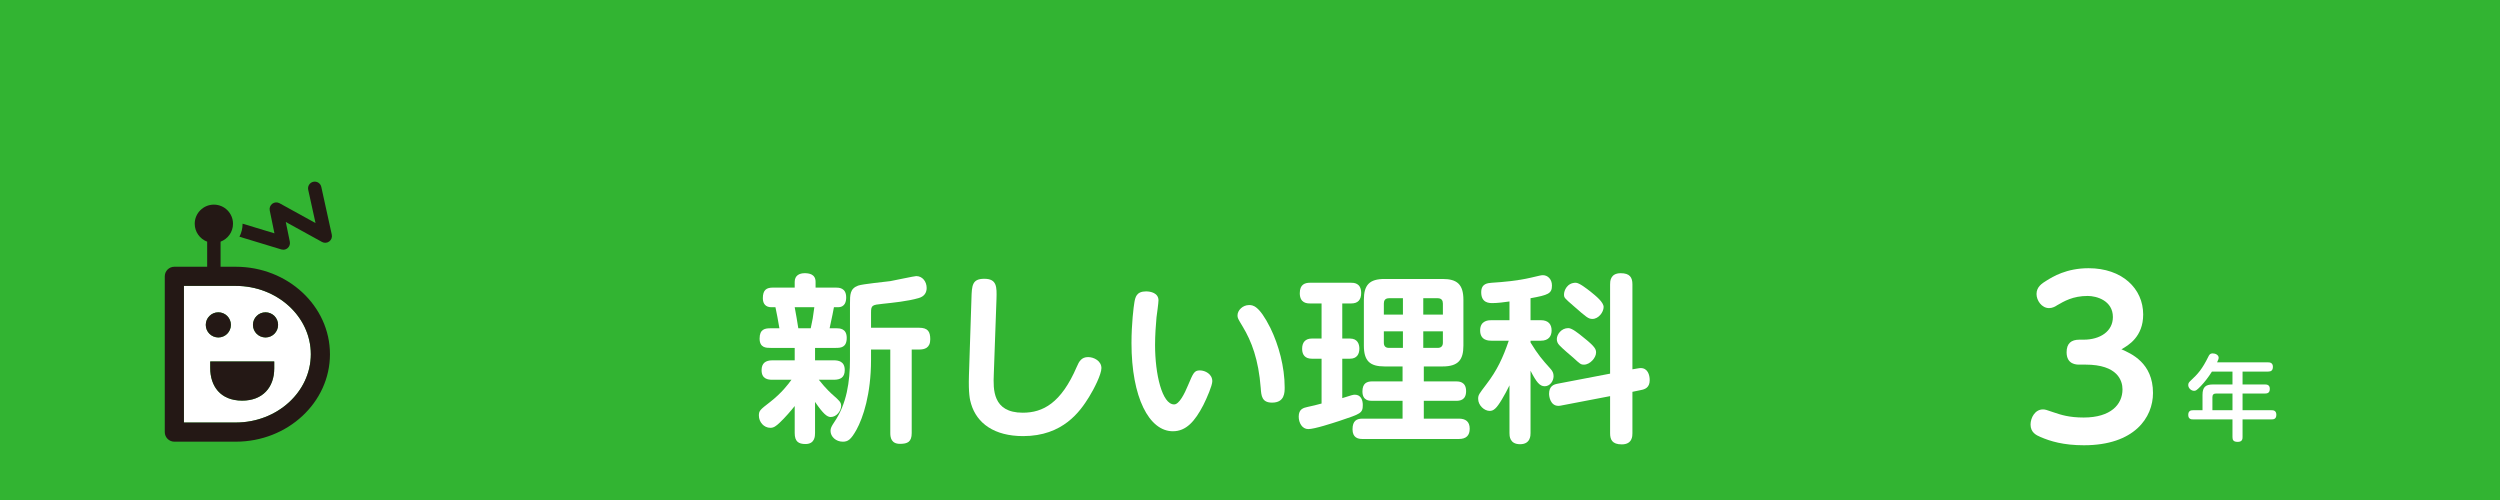
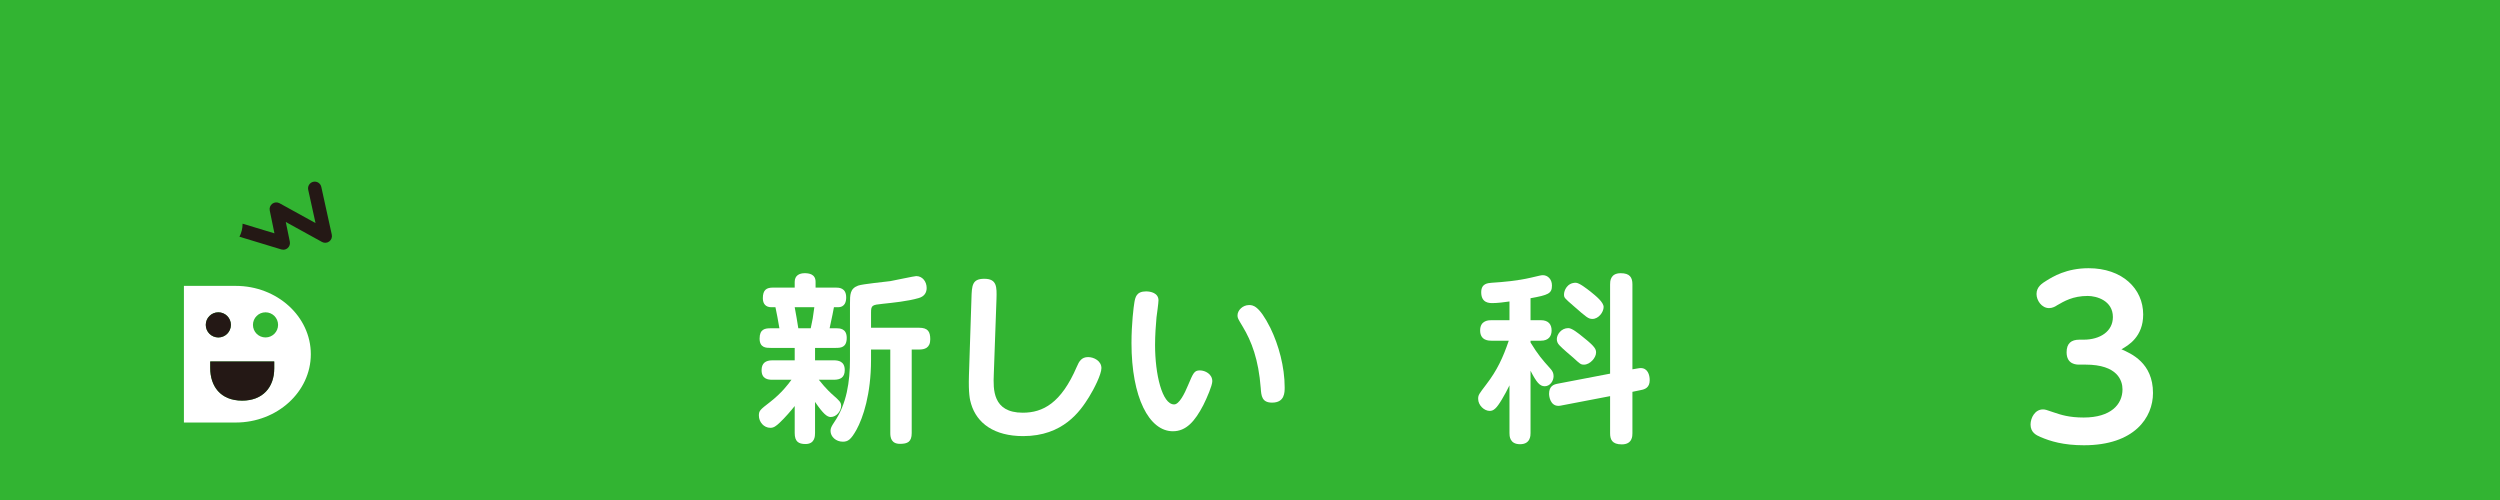
<svg xmlns="http://www.w3.org/2000/svg" enable-background="new 0 0 750 150" height="150" viewBox="0 0 750 150" width="750">
  <path d="m0 0h750v150h-750z" fill="#32b432" />
  <path d="m79.661 101.235c-2.093 0-3.775-1.692-3.775-3.772 0-2.083 1.682-3.767 3.775-3.767 2.078 0 3.764 1.684 3.764 3.767 0 2.08-1.686 3.772-3.764 3.772m2.611 9.277c0 5.671-3.456 9.674-9.603 9.674-6.683 0-9.599-4.498-9.599-9.761v-1.979h19.202zm-20.542-13.049c0-2.083 1.689-3.767 3.772-3.767 2.078 0 3.767 1.684 3.767 3.767 0 2.08-1.689 3.772-3.767 3.772-2.083-0-3.772-1.692-3.772-3.772m8.995-11.696h-15.55v40.991h15.55c12.42 0 22.521-9.195 22.521-20.496 0-11.302-10.101-20.495-22.521-20.495" fill="#fff" />
  <path d="m63.07 110.424c0 5.263 2.916 9.761 9.598 9.761 6.148 0 9.604-4.003 9.604-9.672v-2.066h-19.202z" fill="#241815" />
  <path d="m69.269 97.463c0-2.083-1.689-3.767-3.767-3.767-2.081 0-3.77 1.684-3.77 3.767 0 2.081 1.689 3.772 3.77 3.772 2.078-0 3.767-1.691 3.767-3.772" fill="#241815" />
-   <path d="m79.661 93.697c-2.093 0-3.774 1.684-3.774 3.767 0 2.081 1.681 3.772 3.774 3.772 2.078 0 3.765-1.691 3.765-3.772 0-2.083-1.687-3.767-3.765-3.767" fill="#241815" />
  <path d="m84.396 74.83c.191.057.387.087.583.087.495 0 .979-.184 1.354-.526.526-.478.759-1.193.615-1.889l-1.212-5.904 10.868 5.991c.69.38 1.54.323 2.174-.151.63-.472.928-1.272.76-2.041l-3.149-14.328c-.241-1.085-1.309-1.769-2.397-1.533-1.083.241-1.769 1.312-1.531 2.397l2.199 9.992-10.8-5.954c-.686-.377-1.528-.323-2.16.144-.635.463-.934 1.253-.779 2.022l1.411 6.867-9.559-2.9c0 .01.003.017.003.026 0 1.402-.344 2.721-.942 3.89z" fill="#241815" />
-   <path d="m70.725 126.759h-15.55v-40.991h15.55c12.42 0 22.521 9.193 22.521 20.492 0 11.304-10.101 20.499-22.521 20.499m0-46.735h-4.555v-7.522c2.177-.817 3.732-2.914 3.732-5.372 0-3.168-2.574-5.742-5.742-5.742-3.165 0-5.744 2.574-5.744 5.742 0 2.458 1.557 4.555 3.734 5.372v7.522h-9.848c-1.583 0-2.869 1.286-2.869 2.871v46.735c0 1.587 1.286 2.873 2.869 2.873h18.423c15.585 0 28.265-11.773 28.265-26.243-0-14.467-12.68-26.236-28.265-26.236" fill="#241815" />
  <g fill="#fff">
    <path d="m623.821 109.39c-.832 0-3.84 0-3.84-3.711 0-2.688 1.408-3.776 3.84-3.776h1.28c4.928 0 8.767-2.496 8.767-6.784 0-4.927-4.863-6.335-7.551-6.335-4.479 0-7.104 1.6-9.216 2.816-.448.32-1.344.832-2.367.832-2.24 0-3.776-2.304-3.776-4.224 0-2.176 1.664-3.2 3.008-4.032 1.856-1.152 5.952-3.712 12.607-3.712 10.047 0 16.383 6.08 16.383 13.887 0 6.719-4.479 9.279-6.527 10.431 2.88 1.28 9.471 4.032 9.471 13.119 0 7.359-5.567 15.679-20.734 15.679-6.144 0-10.111-1.216-13.055-2.496-1.216-.512-2.944-1.344-2.944-3.712 0-2.048 1.344-4.544 3.712-4.544.704 0 1.024.128 3.456.96 1.92.64 4.352 1.472 8.768 1.472 8.191 0 11.646-3.968 11.646-8.447 0-2.56-1.407-7.424-11.071-7.424h-1.855z" />
-     <path d="m680.413 108.705c.336 0 1.456 0 1.456 1.316 0 1.092-.505 1.456-1.456 1.456h-7.645v3.864h6.72c.393 0 1.456 0 1.456 1.288 0 1.036-.447 1.428-1.456 1.428h-6.72v5.012h8.708c.448 0 1.428.028 1.428 1.372 0 1.344-.924 1.372-1.428 1.372h-8.708v5.292c0 .504-.028 1.456-1.428 1.456-1.344 0-1.596-.56-1.596-1.456v-5.292h-11.816c-.448 0-1.456 0-1.456-1.344 0-1.372.98-1.4 1.456-1.4h2.828v-4.62c0-2.324.924-3.108 3.108-3.108h5.88v-3.864h-6.16c-1.12 1.764-2.212 3.164-3.332 4.34-1.288 1.344-1.568 1.428-2.017 1.428-.924 0-1.764-.84-1.764-1.736 0-.588.28-.868.616-1.204 2.38-2.212 3.556-3.556 5.432-7.336.225-.476.477-.952 1.316-.952s1.764.504 1.764 1.288c0 .336-.14.7-.476 1.4zm-10.668 14.364v-5.012h-4.929c-.756 0-1.092.392-1.092 1.092v3.92z" />
    <path d="m250.94 98.486c.864 0 3.078 0 3.078 2.862 0 2.916-1.782 3.024-3.294 3.024h-6.21v3.726h5.616c1.35 0 3.294.27 3.294 2.916 0 2.268-1.35 2.916-3.294 2.916h-4.482c2.16 2.754 3.942 4.32 4.266 4.59 1.89 1.674 2.43 2.16 2.43 3.24 0 1.404-1.296 3.348-3.132 3.348-1.08 0-2.268-.972-4.698-4.536v9.342c0 .918-.054 3.294-2.862 3.294-2.052 0-3.24-.702-3.24-3.294v-8.1c-1.026 1.296-2.916 3.51-4.482 4.968-1.134 1.08-1.836 1.566-2.808 1.566-1.998 0-3.456-1.782-3.456-3.672 0-1.458.324-1.728 3.402-4.104 3.456-2.7 5.4-5.292 6.372-6.642h-5.724c-1.296 0-3.24-.216-3.24-2.862 0-2.106 1.188-2.97 3.24-2.97h6.696v-3.726h-7.236c-1.296 0-3.294 0-3.294-2.808s1.62-3.078 3.24-3.078h2.7c-.27-1.836-.918-5.022-1.188-6.318h-1.242c-1.566 0-2.538-.918-2.538-2.7 0-2.538 1.134-3.186 3.024-3.186h6.534v-1.728c0-1.89 1.404-2.592 2.97-2.592 1.242 0 3.294.216 3.294 2.592v1.728h6.102c.81 0 3.078 0 3.078 2.916 0 1.08-.216 2.97-2.484 2.97h-1.188c-.27 1.566-.432 2.214-1.296 6.318h2.052zm-7.722 0c.594-2.808.648-2.97 1.08-6.318h-5.886c.486 2.538.702 3.996 1.08 6.318zm30.294 6.373v25.056c0 2.646-1.242 3.24-3.51 3.24-2.592 0-2.916-1.836-2.916-3.24v-25.056h-5.778v3.132c0 10.206-2.376 17.334-4.374 20.952-1.674 2.97-2.538 3.564-4.104 3.564-1.998 0-3.672-1.458-3.672-3.24 0-.81.27-1.35 1.134-2.646 3.726-5.454 4.698-12.15 4.698-18.792v-16.578c0-2.916 0-4.644 2.43-5.562 1.296-.486 8.154-1.134 9.667-1.35 1.242-.216 7.236-1.512 7.776-1.512 1.89 0 3.132 1.674 3.132 3.564 0 1.35-.648 2.538-2.376 3.024-3.294.972-7.776 1.404-10.8 1.728-3.186.324-3.51.432-3.51 2.646v4.536h14.418c2.646 0 3.348 1.188 3.348 3.456 0 2.646-1.728 3.078-3.348 3.078z" />
    <path d="m291.44 89.468c.108-3.834.216-5.832 3.834-5.832 3.833 0 3.78 2.43 3.672 6.102l-.81 22.626c-.162 4.32-.432 11.448 8.694 11.448 6.048 0 11.502-2.862 16.2-13.771.702-1.674 1.458-2.916 3.401-2.916 1.783 0 3.996 1.188 3.996 3.294 0 1.89-2.213 6.264-3.726 8.694-2.646 4.266-7.776 11.718-19.765 11.718-8.64 0-13.877-3.834-15.605-9.666-.378-1.188-.81-3.186-.648-8.532z" />
    <path d="m347.546 90.116c0 .756-.485 4.266-.595 5.076-.215 2.376-.432 5.4-.432 8.316 0 8.748 2.106 17.82 5.725 17.82 1.512 0 3.132-3.24 4.158-5.724 1.565-3.672 1.836-4.482 3.563-4.482 1.566 0 3.726 1.08 3.726 3.24 0 1.296-1.619 5.022-2.699 7.182-2.538 4.86-5.131 7.83-9.127 7.83-7.127 0-12.42-10.152-12.42-26.46 0-5.724.648-10.962.864-12.15.271-1.566.595-3.348 3.511-3.348 1.295 0 3.726.432 3.726 2.7zm33.589 8.316c2.483 5.076 4.266 11.664 4.266 17.766 0 1.566 0 4.59-3.78 4.59-3.078 0-3.24-2.052-3.401-4.374-.648-8.532-2.755-14.041-5.4-18.415-1.458-2.43-1.566-2.592-1.566-3.402 0-1.512 1.566-3.078 3.457-3.078 1.079 0 2.97 0 6.426 6.912z" />
-     <path d="m396.47 107.612h-2.917c-1.943 0-2.916-1.08-2.916-2.97 0-1.998 1.026-3.078 2.916-3.078h2.917v-10.53h-3.456c-.864 0-3.078-.054-3.078-3.078 0-2.646 1.565-3.132 3.078-3.132h12.258c.81 0 3.078 0 3.078 3.078 0 2.106-1.026 3.132-2.97 3.132h-2.7v10.53h2.321c2.269 0 2.809 1.674 2.809 3.024 0 1.728-.811 3.024-2.809 3.024h-2.321v11.826c2.916-.918 3.186-1.026 3.779-1.026 1.782 0 2.377 1.566 2.377 3.078 0 2.484-.648 2.646-6.912 4.752-2.16.702-7.561 2.484-9.45 2.484-1.837 0-2.862-1.89-2.862-3.726 0-2.322 1.458-2.646 2.646-2.916 1.08-.216 3.294-.756 4.213-1.026v-13.446zm30.672 6.804h9.666c.756 0 3.024 0 3.024 2.916 0 2.808-1.998 2.916-3.024 2.916h-9.666v5.346h10.53c1.998 0 3.24.864 3.24 3.024 0 1.998-1.026 3.078-3.24 3.078h-28.944c-1.351 0-2.97-.378-2.97-2.916 0-2.592 1.296-3.186 2.97-3.186h12.042v-5.346h-9.072c-.863 0-2.97 0-2.97-2.808 0-2.484 1.35-3.024 2.97-3.024h9.072v-4.482h-5.4c-4.428 0-6.21-1.674-6.21-6.264v-13.716c0-4.482 1.675-6.264 6.21-6.264h17.389c4.32 0 6.264 1.566 6.264 6.264v13.716c0 4.32-1.565 6.264-6.264 6.264h-5.616v4.482zm-6.264-20.035v-4.914h-4.158c-1.296 0-1.566.81-1.566 1.62v3.294h5.725zm0 5.022h-5.725v3.402c0 .972.433 1.566 1.566 1.566h4.158zm6.102-5.022h5.887v-3.294c0-.918-.378-1.62-1.566-1.62h-4.32zm0 5.022v4.968h4.32c1.08 0 1.566-.594 1.566-1.566v-3.402z" />
    <path d="m459.163 96.056h3.078c2.269 0 3.24 1.242 3.24 3.078 0 1.674-.864 3.078-3.24 3.078h-3.078v.54c2.214 3.618 3.456 5.076 5.94 7.83.648.702.972 1.35.972 2.268 0 1.512-1.134 3.024-2.646 3.024-1.513 0-2.484-1.188-4.267-4.644v18.684c0 .702 0 3.348-3.132 3.348-3.186 0-3.186-2.538-3.186-3.348v-14.31c-.648 1.35-1.513 2.97-2.269 4.212-1.674 2.808-2.538 3.456-3.672 3.456-1.62 0-3.456-1.674-3.456-3.618 0-1.188.27-1.458 2.43-4.32 3.24-4.212 5.022-8.046 6.75-13.123h-5.184c-.756 0-3.402 0-3.402-3.078 0-3.078 2.646-3.078 3.402-3.078h5.4v-5.616c-1.513.216-3.564.486-5.076.486-.973 0-3.402 0-3.402-3.24 0-2.646 1.944-2.754 3.186-2.862 3.457-.216 7.723-.594 11.665-1.512 2.808-.648 3.078-.756 3.672-.756 1.404 0 2.7 1.188 2.7 3.078 0 2.43-1.08 2.862-6.427 3.834v6.588zm32.131 14.472c.324-.054.648-.108.918-.108 2.106 0 2.7 2.052 2.7 3.618 0 2.268-1.458 2.754-2.592 2.97l-2.593.54v12.42c0 .81 0 3.348-3.186 3.348-2.916 0-3.51-1.458-3.51-3.348v-11.125l-14.635 2.808c-.27.054-.54.108-.864.108-2.43 0-2.808-2.808-2.808-3.618 0-2.322 1.404-2.808 2.538-3.024l15.769-3.024v-26.784c0-.81 0-3.348 3.186-3.348 2.7 0 3.51 1.242 3.51 3.348v25.488zm-16.309-9.342c3.618 2.862 3.834 3.618 3.834 4.59 0 1.566-1.836 3.618-3.618 3.618-.972 0-1.188-.216-3.186-2.052-1.188-1.026-3.078-2.592-4.158-3.726-.54-.54-.81-1.134-.81-1.89 0-1.35 1.296-3.294 3.456-3.294 1.08 0 2.97 1.512 4.481 2.754zm2.16-13.716c1.729 1.404 3.942 3.186 3.942 4.644 0 1.512-1.512 3.564-3.349 3.564-1.241 0-1.781-.486-5.67-3.888-2.808-2.43-2.861-2.484-2.861-3.51 0-1.08.918-3.456 3.51-3.456 1.08 0 3.294 1.782 4.428 2.646z" />
  </g>
</svg>